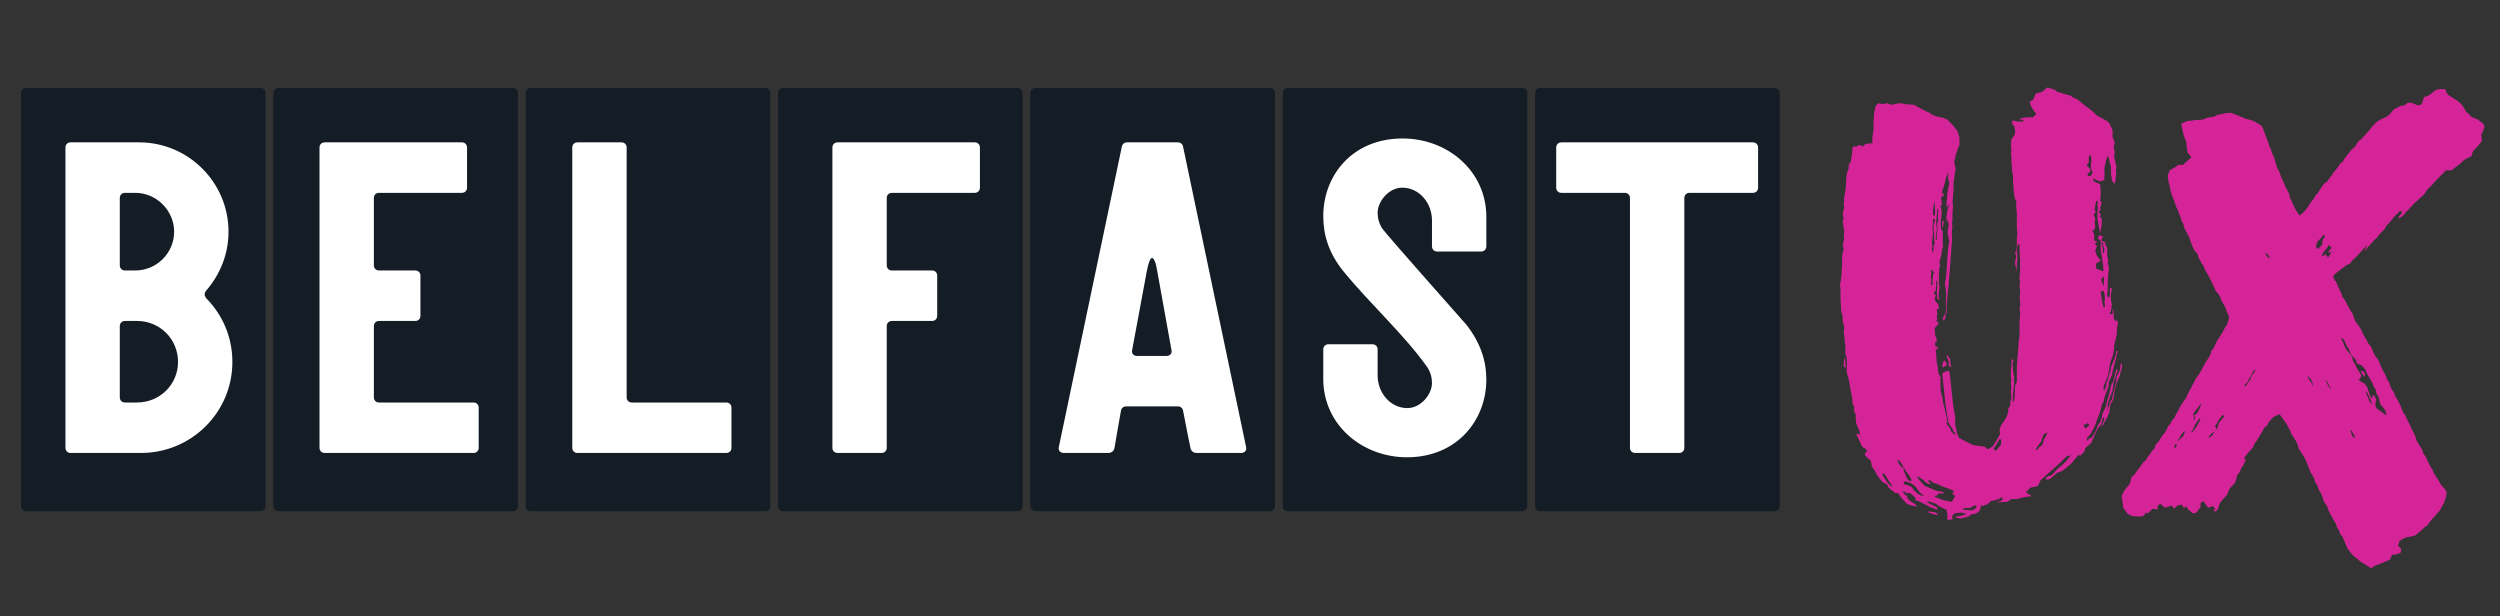
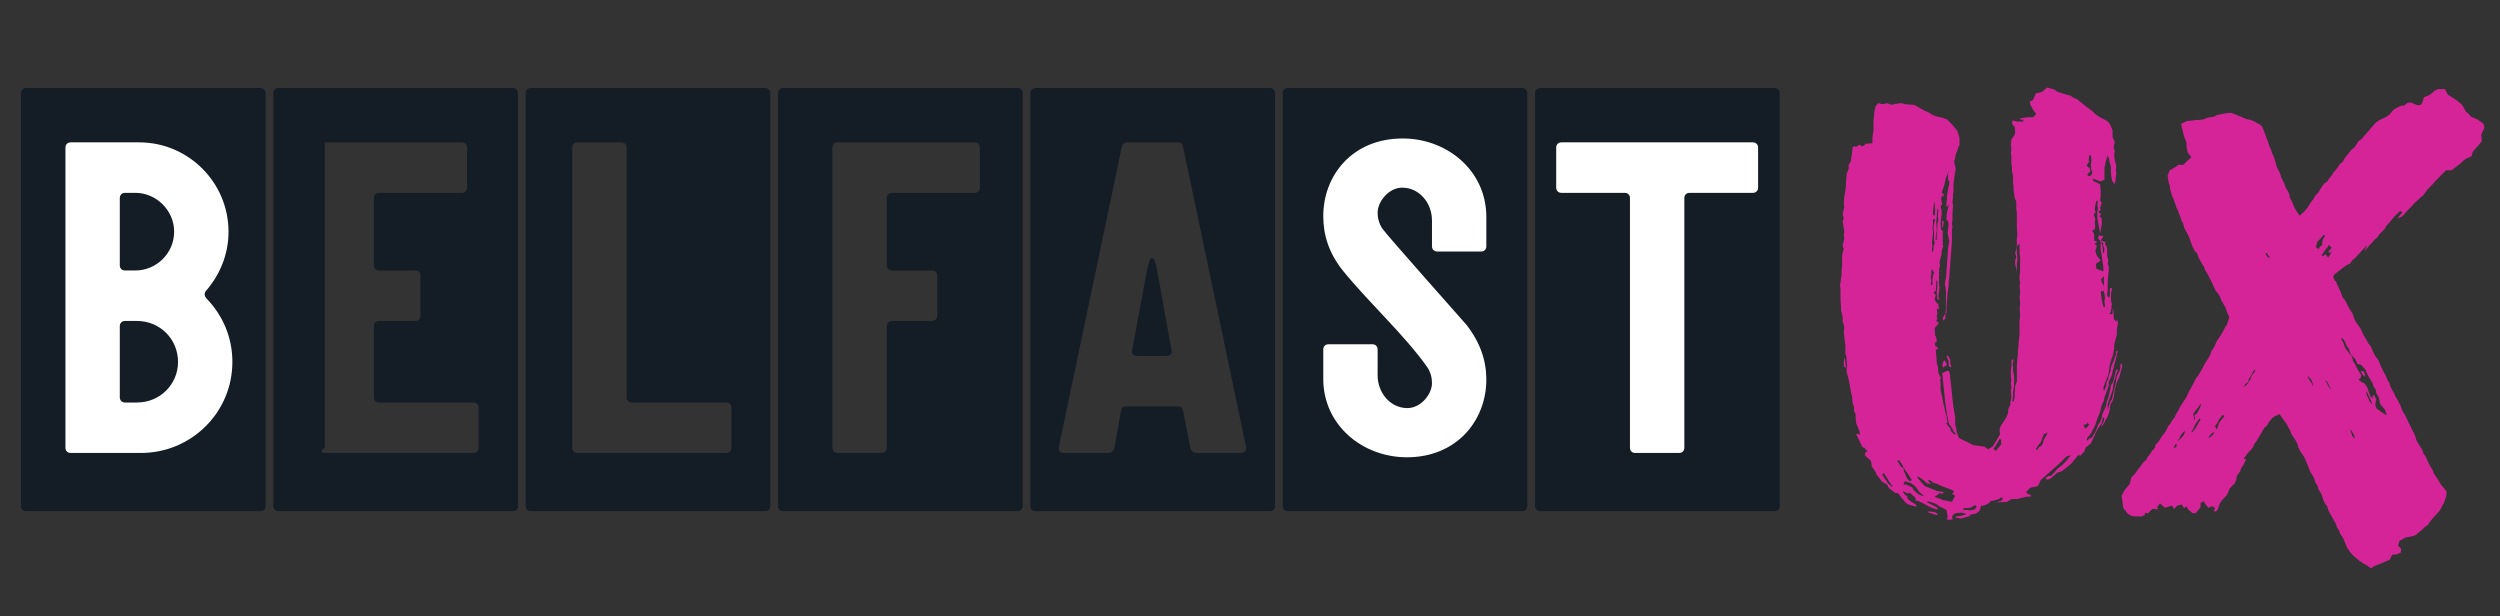
<svg xmlns="http://www.w3.org/2000/svg" width="146" height="36" viewBox="0 0 146 36" fill="none">
  <rect x="0" y="0" width="146" height="36" fill="#333333" stroke="none" />
  <path d="M15.109 29.74H2.045V6.225H15.109V29.74Z" fill="white" />
-   <path d="M29.74 29.74H16.676V6.225H29.74V29.74Z" fill="white" />
-   <path d="M44.371 29.74H31.307V6.225H44.371V29.74Z" fill="white" />
-   <path d="M59.002 29.74H45.938V6.225H59.002V29.74Z" fill="white" />
-   <path d="M73.633 29.74H60.569V6.225H73.633V29.74Z" fill="white" />
  <path d="M88.787 29.74H75.723V6.225H88.787V29.74Z" fill="white" />
  <path d="M103.417 29.74H90.354V6.225H103.417V29.74Z" fill="white" />
-   <path d="M1.529 29.854C1.353 29.854 1.227 29.728 1.227 29.552V5.442C1.227 5.266 1.353 5.14 1.529 5.14H15.209C15.385 5.14 15.511 5.266 15.511 5.442V29.552C15.511 29.728 15.385 29.854 15.209 29.854H1.529ZM6.996 19.046C6.996 18.87 7.122 18.744 7.298 18.744H8.004C9.339 18.744 10.397 19.802 10.397 21.137C10.397 22.447 9.339 23.506 8.004 23.506H7.298C7.122 23.506 6.996 23.38 6.996 23.203V19.046ZM6.996 11.564C6.996 11.388 7.122 11.262 7.298 11.262H7.903C9.137 11.262 10.17 12.295 10.17 13.529C10.17 14.789 9.137 15.796 7.903 15.796H7.298C7.122 15.796 6.996 15.671 6.996 15.494V11.564ZM3.822 26.151C3.822 26.327 3.948 26.453 4.124 26.453H8.23C11.178 26.453 13.571 24.085 13.571 21.137C13.571 19.676 12.992 18.391 12.06 17.434C11.934 17.283 11.909 17.132 12.034 16.98C12.841 16.048 13.345 14.864 13.345 13.529C13.345 10.657 11.002 8.314 8.13 8.314H4.124C3.948 8.314 3.822 8.44 3.822 8.617V26.151ZM16.266 29.854C16.09 29.854 15.964 29.728 15.964 29.552V5.442C15.964 5.266 16.09 5.14 16.266 5.14H29.946C30.122 5.14 30.248 5.266 30.248 5.442V29.552C30.248 29.728 30.122 29.854 29.946 29.854H16.266ZM27.275 8.617C27.275 8.44 27.149 8.314 26.973 8.314H18.962C18.785 8.314 18.659 8.44 18.659 8.617V26.151C18.659 26.327 18.785 26.453 18.962 26.453H27.653C27.829 26.453 27.955 26.327 27.955 26.151V23.808C27.955 23.631 27.829 23.506 27.653 23.506H22.136C21.959 23.506 21.834 23.38 21.834 23.203V19.046C21.834 18.87 21.959 18.744 22.136 18.744H24.252C24.428 18.744 24.554 18.618 24.554 18.442V16.099C24.554 15.922 24.428 15.796 24.252 15.796H22.136C21.959 15.796 21.834 15.671 21.834 15.494V11.564C21.834 11.388 21.959 11.262 22.136 11.262H26.973C27.149 11.262 27.275 11.136 27.275 10.959V8.617ZM31.003 29.854C30.826 29.854 30.7 29.728 30.7 29.552V5.442C30.7 5.266 30.826 5.14 31.003 5.14H44.682C44.859 5.14 44.985 5.266 44.985 5.442V29.552C44.985 29.728 44.859 29.854 44.682 29.854H31.003ZM36.596 8.617C36.596 8.44 36.47 8.314 36.293 8.314H33.724C33.547 8.314 33.421 8.44 33.421 8.617V26.151C33.421 26.327 33.547 26.453 33.724 26.453H42.415C42.592 26.453 42.717 26.327 42.717 26.151V23.808C42.717 23.631 42.592 23.506 42.415 23.506H36.898C36.721 23.506 36.596 23.38 36.596 23.203V8.617ZM45.74 29.854C45.563 29.854 45.437 29.728 45.437 29.552V5.442C45.437 5.266 45.563 5.14 45.74 5.14H59.419C59.596 5.14 59.722 5.266 59.722 5.442V29.552C59.722 29.728 59.596 29.854 59.419 29.854H45.74ZM57.227 8.617C57.227 8.44 57.102 8.314 56.925 8.314H48.914C48.737 8.314 48.612 8.44 48.612 8.617V26.151C48.612 26.327 48.737 26.453 48.914 26.453H51.484C51.66 26.453 51.786 26.327 51.786 26.151V19.046C51.786 18.87 51.912 18.744 52.088 18.744H54.431C54.608 18.744 54.733 18.618 54.733 18.442V16.099C54.733 15.922 54.608 15.796 54.431 15.796H52.088C51.912 15.796 51.786 15.671 51.786 15.494V11.564C51.786 11.388 51.912 11.262 52.088 11.262H56.925C57.102 11.262 57.227 11.136 57.227 10.959V8.617ZM68.412 20.432C68.463 20.634 68.337 20.785 68.135 20.785H66.397C66.195 20.785 66.069 20.634 66.12 20.432L66.976 15.822C67.077 15.318 67.178 15.066 67.278 15.066C67.379 15.066 67.505 15.318 67.581 15.822C67.908 17.636 68.185 19.172 68.412 20.432ZM60.476 29.854C60.3 29.854 60.174 29.728 60.174 29.552V5.442C60.174 5.266 60.3 5.14 60.476 5.14H74.156C74.332 5.14 74.459 5.266 74.459 5.442V29.552C74.459 29.728 74.332 29.854 74.156 29.854H60.476ZM65.465 23.984C65.49 23.833 65.616 23.732 65.767 23.732H68.79C68.941 23.732 69.067 23.833 69.092 23.984C69.319 25.143 69.445 25.823 69.521 26.151C69.546 26.327 69.697 26.453 69.873 26.453H72.468C72.695 26.453 72.821 26.302 72.771 26.1L69.092 8.566C69.067 8.415 68.941 8.314 68.79 8.314H65.817C65.666 8.314 65.54 8.415 65.515 8.566L61.837 26.1C61.786 26.302 61.912 26.453 62.139 26.453H64.734C64.91 26.453 65.061 26.327 65.087 26.151C65.137 25.823 65.263 25.143 65.465 23.984ZM75.213 29.854C75.037 29.854 74.911 29.728 74.911 29.552V5.442C74.911 5.266 75.037 5.14 75.213 5.14H88.893C89.069 5.14 89.195 5.266 89.195 5.442V29.552C89.195 29.728 89.069 29.854 88.893 29.854H75.213ZM85.643 18.971C85.542 18.845 81.008 13.756 80.731 13.353C80.529 13.05 80.453 12.723 80.453 12.421C80.453 11.766 81.108 10.959 81.889 10.959C82.897 10.959 83.628 11.866 83.628 12.874V14.386C83.628 14.562 83.754 14.688 83.93 14.688H86.5C86.676 14.688 86.802 14.562 86.802 14.386V12.622C86.777 9.952 84.509 8.087 81.915 8.087C78.967 8.087 77.279 10.254 77.279 12.622C77.279 13.731 77.607 14.789 78.438 15.822C79.95 17.686 82.015 19.55 83.351 21.44C83.552 21.742 83.628 22.07 83.628 22.372C83.628 23.027 82.973 23.833 82.192 23.833C81.184 23.833 80.453 22.926 80.453 21.918V20.407C80.453 20.23 80.327 20.105 80.151 20.105H77.581C77.405 20.105 77.279 20.23 77.279 20.407V22.17C77.304 24.841 79.572 26.705 82.166 26.705C85.089 26.705 86.802 24.538 86.802 22.17C86.802 21.062 86.449 20.004 85.643 18.971ZM89.95 29.854C89.774 29.854 89.648 29.728 89.648 29.552V5.442C89.648 5.266 89.774 5.14 89.95 5.14H103.63C103.806 5.14 103.932 5.266 103.932 5.442V29.552C103.932 29.728 103.806 29.854 103.63 29.854H89.95ZM102.673 8.617C102.673 8.44 102.547 8.314 102.37 8.314H91.185C91.008 8.314 90.882 8.44 90.882 8.617V10.959C90.882 11.136 91.008 11.262 91.185 11.262H94.888C95.064 11.262 95.19 11.388 95.19 11.564V26.151C95.19 26.327 95.316 26.453 95.493 26.453H98.062C98.239 26.453 98.365 26.327 98.365 26.151V11.564C98.365 11.388 98.49 11.262 98.667 11.262H102.37C102.547 11.262 102.673 11.136 102.673 10.959V8.617Z" fill="#141C25" />
+   <path d="M1.529 29.854C1.353 29.854 1.227 29.728 1.227 29.552V5.442C1.227 5.266 1.353 5.14 1.529 5.14H15.209C15.385 5.14 15.511 5.266 15.511 5.442V29.552C15.511 29.728 15.385 29.854 15.209 29.854H1.529ZM6.996 19.046C6.996 18.87 7.122 18.744 7.298 18.744H8.004C9.339 18.744 10.397 19.802 10.397 21.137C10.397 22.447 9.339 23.506 8.004 23.506H7.298C7.122 23.506 6.996 23.38 6.996 23.203V19.046ZM6.996 11.564C6.996 11.388 7.122 11.262 7.298 11.262H7.903C9.137 11.262 10.17 12.295 10.17 13.529C10.17 14.789 9.137 15.796 7.903 15.796H7.298C7.122 15.796 6.996 15.671 6.996 15.494V11.564ZM3.822 26.151C3.822 26.327 3.948 26.453 4.124 26.453H8.23C11.178 26.453 13.571 24.085 13.571 21.137C13.571 19.676 12.992 18.391 12.06 17.434C11.934 17.283 11.909 17.132 12.034 16.98C12.841 16.048 13.345 14.864 13.345 13.529C13.345 10.657 11.002 8.314 8.13 8.314H4.124C3.948 8.314 3.822 8.44 3.822 8.617V26.151ZM16.266 29.854C16.09 29.854 15.964 29.728 15.964 29.552V5.442C15.964 5.266 16.09 5.14 16.266 5.14H29.946C30.122 5.14 30.248 5.266 30.248 5.442V29.552C30.248 29.728 30.122 29.854 29.946 29.854H16.266ZM27.275 8.617C27.275 8.44 27.149 8.314 26.973 8.314H18.962V26.151C18.659 26.327 18.785 26.453 18.962 26.453H27.653C27.829 26.453 27.955 26.327 27.955 26.151V23.808C27.955 23.631 27.829 23.506 27.653 23.506H22.136C21.959 23.506 21.834 23.38 21.834 23.203V19.046C21.834 18.87 21.959 18.744 22.136 18.744H24.252C24.428 18.744 24.554 18.618 24.554 18.442V16.099C24.554 15.922 24.428 15.796 24.252 15.796H22.136C21.959 15.796 21.834 15.671 21.834 15.494V11.564C21.834 11.388 21.959 11.262 22.136 11.262H26.973C27.149 11.262 27.275 11.136 27.275 10.959V8.617ZM31.003 29.854C30.826 29.854 30.7 29.728 30.7 29.552V5.442C30.7 5.266 30.826 5.14 31.003 5.14H44.682C44.859 5.14 44.985 5.266 44.985 5.442V29.552C44.985 29.728 44.859 29.854 44.682 29.854H31.003ZM36.596 8.617C36.596 8.44 36.47 8.314 36.293 8.314H33.724C33.547 8.314 33.421 8.44 33.421 8.617V26.151C33.421 26.327 33.547 26.453 33.724 26.453H42.415C42.592 26.453 42.717 26.327 42.717 26.151V23.808C42.717 23.631 42.592 23.506 42.415 23.506H36.898C36.721 23.506 36.596 23.38 36.596 23.203V8.617ZM45.74 29.854C45.563 29.854 45.437 29.728 45.437 29.552V5.442C45.437 5.266 45.563 5.14 45.74 5.14H59.419C59.596 5.14 59.722 5.266 59.722 5.442V29.552C59.722 29.728 59.596 29.854 59.419 29.854H45.74ZM57.227 8.617C57.227 8.44 57.102 8.314 56.925 8.314H48.914C48.737 8.314 48.612 8.44 48.612 8.617V26.151C48.612 26.327 48.737 26.453 48.914 26.453H51.484C51.66 26.453 51.786 26.327 51.786 26.151V19.046C51.786 18.87 51.912 18.744 52.088 18.744H54.431C54.608 18.744 54.733 18.618 54.733 18.442V16.099C54.733 15.922 54.608 15.796 54.431 15.796H52.088C51.912 15.796 51.786 15.671 51.786 15.494V11.564C51.786 11.388 51.912 11.262 52.088 11.262H56.925C57.102 11.262 57.227 11.136 57.227 10.959V8.617ZM68.412 20.432C68.463 20.634 68.337 20.785 68.135 20.785H66.397C66.195 20.785 66.069 20.634 66.12 20.432L66.976 15.822C67.077 15.318 67.178 15.066 67.278 15.066C67.379 15.066 67.505 15.318 67.581 15.822C67.908 17.636 68.185 19.172 68.412 20.432ZM60.476 29.854C60.3 29.854 60.174 29.728 60.174 29.552V5.442C60.174 5.266 60.3 5.14 60.476 5.14H74.156C74.332 5.14 74.459 5.266 74.459 5.442V29.552C74.459 29.728 74.332 29.854 74.156 29.854H60.476ZM65.465 23.984C65.49 23.833 65.616 23.732 65.767 23.732H68.79C68.941 23.732 69.067 23.833 69.092 23.984C69.319 25.143 69.445 25.823 69.521 26.151C69.546 26.327 69.697 26.453 69.873 26.453H72.468C72.695 26.453 72.821 26.302 72.771 26.1L69.092 8.566C69.067 8.415 68.941 8.314 68.79 8.314H65.817C65.666 8.314 65.54 8.415 65.515 8.566L61.837 26.1C61.786 26.302 61.912 26.453 62.139 26.453H64.734C64.91 26.453 65.061 26.327 65.087 26.151C65.137 25.823 65.263 25.143 65.465 23.984ZM75.213 29.854C75.037 29.854 74.911 29.728 74.911 29.552V5.442C74.911 5.266 75.037 5.14 75.213 5.14H88.893C89.069 5.14 89.195 5.266 89.195 5.442V29.552C89.195 29.728 89.069 29.854 88.893 29.854H75.213ZM85.643 18.971C85.542 18.845 81.008 13.756 80.731 13.353C80.529 13.05 80.453 12.723 80.453 12.421C80.453 11.766 81.108 10.959 81.889 10.959C82.897 10.959 83.628 11.866 83.628 12.874V14.386C83.628 14.562 83.754 14.688 83.93 14.688H86.5C86.676 14.688 86.802 14.562 86.802 14.386V12.622C86.777 9.952 84.509 8.087 81.915 8.087C78.967 8.087 77.279 10.254 77.279 12.622C77.279 13.731 77.607 14.789 78.438 15.822C79.95 17.686 82.015 19.55 83.351 21.44C83.552 21.742 83.628 22.07 83.628 22.372C83.628 23.027 82.973 23.833 82.192 23.833C81.184 23.833 80.453 22.926 80.453 21.918V20.407C80.453 20.23 80.327 20.105 80.151 20.105H77.581C77.405 20.105 77.279 20.23 77.279 20.407V22.17C77.304 24.841 79.572 26.705 82.166 26.705C85.089 26.705 86.802 24.538 86.802 22.17C86.802 21.062 86.449 20.004 85.643 18.971ZM89.95 29.854C89.774 29.854 89.648 29.728 89.648 29.552V5.442C89.648 5.266 89.774 5.14 89.95 5.14H103.63C103.806 5.14 103.932 5.266 103.932 5.442V29.552C103.932 29.728 103.806 29.854 103.63 29.854H89.95ZM102.673 8.617C102.673 8.44 102.547 8.314 102.37 8.314H91.185C91.008 8.314 90.882 8.44 90.882 8.617V10.959C90.882 11.136 91.008 11.262 91.185 11.262H94.888C95.064 11.262 95.19 11.388 95.19 11.564V26.151C95.19 26.327 95.316 26.453 95.493 26.453H98.062C98.239 26.453 98.365 26.327 98.365 26.151V11.564C98.365 11.388 98.49 11.262 98.667 11.262H102.37C102.547 11.262 102.673 11.136 102.673 10.959V8.617Z" fill="#141C25" />
  <path d="M123.942 21.377L123.847 21.724L123.784 21.977L123.626 22.325L123.5 22.767L123.437 23.241L123.374 23.398L123.247 23.62L123.184 24.062L123.089 24.314L122.9 24.662L122.837 24.788L122.71 24.915L122.742 24.82L122.837 24.662L122.9 24.409L122.805 24.378L122.742 24.694L122.584 24.946L122.489 25.073L122.363 25.325L122.3 25.483L122.11 25.894L121.794 26.146L121.763 26.273L121.699 26.399L121.478 26.62H121.447L121.415 26.526L120.941 27.094L120.594 27.378L120.373 27.536L120.152 27.599L119.71 27.979L119.52 28.01L119.457 27.915L119.646 27.789H119.773L119.994 27.568L120.152 27.378L120.436 27.157L120.657 26.936L120.783 26.778L120.941 26.589L120.689 26.652L120.341 26.999L119.173 28.042L119.015 28.389L118.572 28.484L118.32 28.737L118.415 28.831L118.604 28.926V28.989L118.288 29.021L117.783 29.147H117.467L117.214 29.305L116.709 29.337L116.646 29.305L116.835 29.273L116.962 29.147L116.93 29.052H116.867L116.74 29.147L116.519 29.21L116.235 29.273L116.204 29.337L116.077 29.431L115.856 29.526L115.73 29.558V29.463L115.698 29.526L115.667 29.653L115.603 29.842L115.382 30L115.13 30.032L114.972 30.158L114.751 30.221L114.498 30.284L114.214 30.221V30.158L114.529 30.126L114.814 30.032V30L114.561 29.937L114.214 29.968L114.056 30.063L113.993 30.221L114.056 30.316L113.929 30.347H113.708L113.74 30.158L113.677 29.779L113.234 29.558L113.077 29.431L112.824 29.337L112.571 29.273L112.54 29.337L113.108 29.621L113.171 29.747H113.077L112.729 29.621L112.255 29.368L112.066 29.273L111.845 29.21L111.876 29.116V29.084L111.56 28.8H111.339L111.15 28.673V28.768L111.276 28.926L111.371 28.958L111.402 29.116L111.529 29.242L111.876 29.463L111.939 29.589L111.655 29.526L111.371 29.431L111.055 29.084L110.897 28.863L110.834 28.8H110.708L110.486 28.642L110.297 28.484L110.202 28.294L110.139 28.263L109.918 28.136L109.602 27.726L109.539 27.568L109.286 27.189H109.318L109.255 26.905L108.907 26.589L108.939 26.431L109.065 26.336L108.939 26.241L108.907 26.115L108.876 26.178L108.749 26.083L108.56 25.673L108.402 25.357L108.497 25.325L108.591 25.389H108.623L108.591 25.167L108.402 24.725L108.37 24.409V24.188L108.275 23.999V23.746L108.181 23.525V23.335L108.149 23.114L108.086 22.862L108.023 22.451L107.928 22.009L107.865 21.819L107.833 21.567L107.865 21.346L107.833 20.84L107.77 20.651V20.145L107.738 19.987L107.707 19.64L107.675 19.387L107.707 19.134L107.675 18.977L107.612 18.755V18.534L107.581 18.345L107.517 18.155V17.934L107.486 17.524V16.86L107.454 16.671L107.486 16.481L107.549 16.039V15.755L107.581 15.534V14.965L107.612 14.744L107.675 14.555L107.612 14.333L107.707 13.923L107.675 13.733L107.707 13.544L107.675 13.323L107.612 12.912L107.675 12.754L107.612 12.501L107.707 12.091L107.675 11.933L107.707 11.491L107.738 11.301L107.77 11.143L107.802 10.89V10.733L107.833 10.29L107.865 10.101L107.96 9.848V9.627L108.086 9.438L108.181 8.774V8.616L108.307 8.522L108.37 8.585L108.591 8.458L108.781 8.553L108.97 8.395L109.349 8.364V8.016L109.413 7.606V7.005L109.444 6.784V6.626L109.539 6.184L109.697 6.026L109.95 6.089L110.202 6.026L110.455 6.121L110.739 6.058L111.055 6.026L111.276 6.089L111.781 6.121L112.003 6.247L112.413 6.468L112.634 6.563L112.824 6.69L113.045 6.784L113.456 6.879L113.708 6.974L114.024 7.29L114.308 7.637L114.435 8.048V8.458L114.34 8.68L114.308 8.806L114.214 9.027L114.182 9.248L114.119 9.438L114.214 9.848L114.15 10.227L114.119 10.48L114.087 10.669V11.143L114.056 11.364V11.522L114.024 11.775L114.056 11.996L114.024 12.438V12.849L113.993 13.038L114.024 13.259L113.993 13.449V14.081L113.961 14.523L113.835 16.197L113.803 16.481V16.639L113.771 16.892L113.74 17.113L113.708 17.555L113.677 17.966V18.313L113.613 18.282L113.645 18.029V16.987L113.613 16.765L113.582 16.608L113.613 16.355L113.645 16.26L113.771 14.491L113.835 14.081L113.74 13.607L113.771 13.354L113.803 13.133L113.771 12.912V12.754L113.74 12.912L113.677 12.88V12.628L113.708 12.407L113.74 12.249L113.803 12.028L113.771 11.87V11.996L113.74 12.059L113.677 12.091V11.775L113.708 11.617V11.396L113.771 11.017L113.835 10.764V10.575L113.771 10.511V10.101L113.803 10.038L113.74 10.069L113.771 10.164H113.74L113.645 10.385L113.55 10.796L113.392 11.27H113.424L113.519 11.333L113.487 11.491H113.456L113.424 11.396L113.361 11.585L113.392 11.806L113.424 11.933L113.329 12.028L113.392 12.312V12.565L113.329 13.007L113.361 13.417L113.456 13.481V14.365L113.519 14.428H113.456L113.392 14.681V14.839L113.329 15.06L113.266 15.313L113.298 15.502L113.234 15.755L113.266 15.85L113.203 15.976H113.234L113.266 16.007L113.234 16.102V16.576L113.266 16.797L113.203 17.302L113.266 17.524L113.14 17.46L113.108 17.113L113.14 16.702V16.418L113.077 16.387V16.608L113.045 16.987L112.919 17.081L113.045 17.239L112.982 17.492L113.077 17.65L113.203 17.776L113.234 18.061L113.108 18.029L113.14 18.282L113.108 18.503L113.14 18.598V18.629L113.077 18.755L113.203 18.819V18.913L112.982 19.166L113.013 19.482L112.982 19.514L113.077 19.703L113.108 19.956L113.013 19.987V20.208L113.108 20.24L113.203 20.398H113.045L113.077 20.745L113.108 21.188L113.171 21.44L113.203 21.788L113.329 22.04L113.361 22.072L113.298 22.167L113.329 22.293V22.767L113.424 23.177L113.487 23.556L113.55 23.778L113.613 24.093L113.677 24.283L113.708 24.536L113.74 24.694H113.645L113.803 24.915L113.898 25.009L113.929 25.167L114.15 25.389L114.214 25.325L114.087 25.199L114.024 25.041L113.898 24.852L113.835 24.788L113.803 24.694L113.708 24.22L113.613 23.588L113.424 21.788L113.708 21.661H113.803L113.866 21.788L114.056 23.588L114.119 23.999L114.182 24.346V24.788L114.245 25.041L114.277 25.262L114.403 25.578L115.224 25.989L115.414 26.02L115.888 26.083L116.109 26.241L116.393 26.052L116.583 25.736L116.804 25.357L116.772 25.104L116.835 24.883L117.088 24.504L117.183 24.346L117.277 24.093V23.904L117.404 23.651V23.462L117.467 23.241L117.435 22.798L117.467 22.609L117.435 22.388L117.467 22.167L117.435 22.009V21.598L117.467 21.409V21.093L117.53 20.966L117.593 21.03L117.53 21.251L117.562 21.472V21.63L117.625 22.04V22.483L117.562 22.925V23.146L117.53 23.43L117.593 23.462L117.656 23.209V22.956L117.688 22.514L117.783 22.293V21.377L117.814 20.935L117.846 20.714V20.493L117.878 20.271V20.05L117.909 19.829L117.941 19.482V18.724L117.972 18.471V18.25L117.941 18.061L117.972 17.808V17.587L117.941 17.397L117.972 17.176V16.987L117.941 16.734L117.972 16.513L117.941 16.292V16.102L117.972 15.881V15.028L117.941 14.776V14.27H117.878L117.783 14.428V14.744L117.814 14.965V15.218L117.783 15.407V15.66L117.751 15.913V15.692L117.688 15.439V15.218L117.751 14.997L117.688 14.776L117.751 14.555L117.783 14.365V13.923L117.814 13.702L117.783 13.291V12.407L117.751 12.186V11.775L117.656 11.554L117.593 11.112V10.89L117.562 10.701V10.29L117.499 9.975V9.753L117.467 9.564V9.153L117.435 8.901L117.467 8.743L117.435 8.458L117.467 8.143L117.625 7.921L117.688 7.764L117.656 7.416L117.499 7.227L117.53 7.037L117.846 7.1H118.162V6.974L118.067 7.005L117.941 6.942H117.909L118.162 6.879L118.383 6.848H118.73L118.92 6.658L118.73 6.405L118.572 6.121L118.541 5.932L118.73 5.837L118.888 5.458L119.267 5.363L119.552 5.11L119.994 5.237L120.152 5.363L120.562 5.489L120.91 5.584L121.099 5.71L121.32 5.805L121.668 6.089L121.826 6.216L122.205 6.5L122.394 6.69L122.584 6.816L123.058 7.069L123.184 7.195L123.279 7.385L123.374 7.606V8.016L123.5 8.3L123.437 8.616L123.5 8.837L123.468 9.059L123.5 9.311L123.595 9.722L123.563 9.943L123.595 10.101L123.563 10.322L123.531 10.638L123.468 10.733L123.342 10.543L123.279 10.133V9.722L123.216 9.532L123.152 9.216L123.089 9.09L122.994 9.374L122.9 9.817V10.511L122.679 10.575V10.606L122.205 10.417L122.268 10.575L122.647 10.764L122.679 11.112V11.459L122.647 11.712L122.742 11.838L122.71 11.933V11.996L122.647 12.091L122.679 12.249L122.552 12.375L122.71 12.533L122.584 12.628L122.679 12.659V12.691L122.742 12.786V13.101L122.647 13.639L122.489 12.754V12.344L122.521 12.186L122.489 11.964L122.521 11.712L122.426 11.743L122.363 11.996L122.331 12.249L122.394 12.375L122.268 12.533L122.363 12.786L122.331 13.007L122.363 13.228L122.3 13.449H122.173L122.3 13.67V14.049L122.489 14.112L122.331 14.239L122.458 14.365L122.363 14.649L122.458 14.934L122.679 15.218L122.394 15.407L122.426 15.692L122.837 15.85V15.597L122.773 15.186L122.742 14.934L122.71 14.776L122.679 14.586V14.081L122.521 13.923L122.584 13.733L122.679 13.765L122.742 13.796V13.765L122.837 13.796L122.679 14.049H122.71L122.963 14.144L122.931 14.239L123.058 14.491V14.965L123.121 15.186L123.089 15.407L123.152 15.565V15.818L123.121 16.039L123.089 16.513V16.955L123.058 17.176V17.271L123.184 17.397L123.216 17.176V16.829H123.342L123.279 17.176V17.524L123.342 17.839L123.279 17.903L123.342 17.997L123.279 18.061V18.187L123.184 18.345H123.374V18.092L123.405 18.061L123.437 18.313V18.503L123.468 18.661L123.595 18.787L123.626 18.629L123.689 18.85L123.626 19.229V19.514L123.468 20.145V20.335L123.437 20.556L123.374 20.808L123.279 21.061L123.216 21.282L123.152 21.724L123.089 21.977L122.9 22.451L122.837 22.64L122.868 22.862L122.994 22.577L123.026 22.325L123.121 22.104L123.152 21.914L123.247 21.693L123.279 21.44L123.468 20.998L123.563 20.714L123.595 20.493L123.689 20.524L123.626 20.651L123.595 20.872L123.468 21.314L123.437 21.472L123.374 21.693L123.342 21.882L123.247 22.104L123.152 22.293V22.514L122.9 23.209L122.868 23.398L122.742 23.651L122.647 24.062L122.552 24.283L122.458 24.536L122.363 24.82L122.142 25.262L122.047 25.389L121.889 25.578L121.857 25.767L122.047 25.578H122.142L122.363 25.23L122.458 25.009L122.552 24.757L122.647 24.662L122.742 24.378L122.773 24.188L122.994 23.714L123.026 23.493L123.152 23.114L123.247 22.704L123.279 22.514L123.405 22.293L123.468 22.104L123.5 21.914L123.595 21.567L123.689 21.598L123.563 21.914L123.531 22.104L123.437 22.325L123.374 22.798L123.216 23.209L123.089 23.588V23.809L123.058 23.999L123.152 23.746L123.216 23.493L123.342 23.304L123.5 22.609L123.563 22.388L123.595 22.135L123.626 21.977L123.753 21.724L123.816 21.567L123.847 21.251H123.91L123.942 21.377ZM122.015 9.438L121.857 9.659L122.047 9.848L122.078 10.006L121.889 10.196L121.984 10.29L122.11 10.259L122.205 10.069L122.11 9.848V9.596L122.142 9.311L122.11 9.09L122.015 9.059L121.984 9.248V9.406L122.015 9.438ZM112.887 12.596L112.919 12.533V12.565L112.982 12.596L113.013 12.312L112.982 11.838L112.95 11.806L112.919 12.091L112.887 12.312V12.596ZM113.045 13.986L113.108 14.018V13.733L113.14 13.481V13.07L113.203 12.849L113.171 12.659L113.203 12.217H113.14L113.108 12.628L113.077 12.975L113.108 13.449L113.045 13.828V13.986ZM112.855 14.365L112.824 14.555L112.855 14.776L112.919 14.586V14.365L112.982 14.239V14.175L112.95 14.018V13.639L112.919 13.417V13.196L113.013 12.817L112.887 12.786V13.101L112.855 13.291L112.887 13.607L112.855 13.923L112.824 14.175L112.855 14.365ZM113.424 12.912H113.519L113.487 13.165L113.456 13.354L113.424 13.165V12.912ZM122.868 14.744L122.9 14.555L122.805 14.27L122.837 14.239V14.207L122.71 14.112L122.805 14.491V14.807L122.868 14.744ZM112.792 16.355L112.761 16.639H112.855V16.355L112.887 16.071L112.95 15.881L112.919 15.85L112.887 15.881L112.855 15.755H112.792V15.976L112.761 16.197L112.792 16.355ZM122.71 16.292L122.742 16.481L122.837 16.639L122.868 16.734V16.134L122.71 16.292ZM122.679 17.018L122.742 17.492L122.837 17.903L122.9 17.966L122.931 17.839L122.9 17.618L122.931 17.397L122.9 17.113H122.868V16.987L122.679 17.018ZM113.519 18.471L113.613 18.282V18.598L113.487 18.724L113.456 18.566L113.519 18.471ZM113.803 21.346V21.093L113.677 20.808L113.74 20.745L113.898 20.998V21.251L113.961 21.409L113.898 21.44L113.803 21.346ZM107.77 21.156L107.802 21.472L107.675 21.409V21.124L107.707 20.966L107.738 20.903L107.77 21.156ZM113.55 21.03L113.677 21.219V21.346L113.55 21.409L113.487 21.472L113.424 21.346L113.487 21.124L113.55 21.03ZM121.794 25.041L122.015 24.82L121.889 24.662V24.757L121.668 24.82L121.794 25.041ZM118.888 26.241L118.983 26.273L119.078 26.115L119.236 26.02L119.299 25.894L119.362 25.673L119.457 25.515L119.583 25.262L119.362 25.357L119.267 25.578L119.204 25.799L119.046 25.989L118.888 26.241ZM116.867 25.673L116.772 25.641L116.614 25.925L116.425 26.21L116.551 26.336L116.867 25.957V25.673ZM111.213 27.41L111.15 27.442L111.245 27.631L111.371 27.947L111.529 28.105L111.655 28.042L111.497 27.789L111.371 27.599L111.245 27.442V27.378L111.181 27.347L111.087 27.126L110.897 26.873L110.802 26.905L110.992 27.22L111.15 27.347L111.213 27.41ZM110.518 28.389L110.36 28.168L110.139 27.821L110.013 27.631L109.918 27.694L110.044 27.915L110.265 28.231L110.518 28.452V28.389ZM114.182 28.958L113.993 28.831L114.087 28.768V28.673L113.993 28.61L113.74 28.515L113.392 28.389L113.14 28.263L112.919 28.2L112.666 28.01L112.603 28.105L112.729 28.2V28.263L112.54 28.231L112.255 27.979L112.003 27.821L111.971 27.884L112.097 28.042L112.413 28.389L112.666 28.484L113.108 28.673L113.519 28.737L113.456 28.831L113.234 28.8L113.171 28.895L113.045 28.958L112.982 29.021L113.266 29.116L113.487 29.21L113.993 29.305L114.182 28.958ZM112.35 28.958L112.097 28.737L111.845 28.389L111.624 28.231L111.276 28.105L111.181 28.168V28.294H111.308L111.655 28.452L111.781 28.642L112.034 28.863L112.255 28.958H112.35ZM115.445 29.589L115.351 29.495L115.066 29.653L114.656 29.684V29.779H114.845L115.098 29.811L115.319 29.747L115.445 29.589ZM112.982 29.905L113.14 30V30.095L112.95 30.032L112.634 29.937L112.571 29.874H112.697L112.982 29.905ZM144.907 7.858L144.939 8.237L144.718 8.522L144.56 8.68L144.402 8.869L144.339 9.122L144.055 9.248L143.865 9.374L143.707 9.532L143.549 9.659L143.17 9.943H142.854L142.223 10.575L142.096 10.733L141.749 11.08L141.623 11.27L141.496 11.428L141.338 11.554L141.18 11.712L140.991 11.87L140.833 12.059L140.517 12.375L140.422 12.501L140.264 12.659L140.043 12.754L140.106 12.628L140.296 12.407L140.17 12.312L139.822 12.659L139.664 12.849L139.538 13.007L139.38 13.165L139.254 13.386L138.938 13.702L138.843 13.86L138.685 13.986L138.527 14.175L138.369 14.333L138.085 14.681L138.243 14.302L137.548 15.06L137.358 15.218L137.264 15.376L137.011 15.502L136.348 16.007L136.253 16.165L136.316 16.292L136.348 16.387L136.411 16.418L136.506 16.639L136.632 16.923L136.727 17.113L136.79 17.334L136.948 17.524L137.137 17.903L137.264 18.124L137.39 18.313L137.453 18.503L137.548 18.755L137.801 19.103L137.927 19.324L137.99 19.482L138.116 19.703L138.211 19.861L138.306 20.05L138.464 20.24L138.622 20.619L138.748 20.84L138.875 20.998L138.969 21.188L139.064 21.44L139.159 21.63L139.348 21.977L139.412 22.167L139.538 22.356L139.601 22.577L139.696 22.767L139.822 22.956L139.885 23.146L140.012 23.335L140.201 23.714L140.264 23.904L140.359 24.093L140.485 24.283L140.58 24.504L140.77 24.883L140.864 25.104L140.959 25.262L141.054 25.483L141.117 25.704L141.338 26.083L141.465 26.273L141.528 26.494L141.654 26.652L141.749 26.873L141.938 27.252L142.065 27.442L142.128 27.631L142.381 28.01L142.57 28.326L142.791 28.579L142.886 28.737L142.854 28.989L142.728 29.368L142.602 29.589L142.507 29.779L142.349 29.968L142.033 30.316L141.907 30.474L141.78 30.663L141.591 30.79L141.433 30.948L141.054 31.263L140.833 31.327L140.485 31.39L140.138 31.579L140.043 31.864L140.233 32.053L140.201 32.274L139.98 32.369L139.696 32.401L139.569 32.685L138.969 32.938L138.717 33.032L138.464 33.19L138.243 33.032L138.022 32.906L137.832 32.78L137.485 32.495L137.327 32.337L137.2 32.179L137.074 31.99L136.916 31.611L136.821 31.39L136.664 31.169L136.6 30.979L136.474 30.79L136.411 30.569L136.285 30.379L136.19 30.189L136.063 29.968L135.969 29.779L135.905 29.558L135.779 29.4L135.684 29.21L135.621 28.989L135.526 28.768L135.4 28.579L135.337 28.358L135.211 28.168L135.147 27.947L135.053 27.757L134.926 27.568L134.768 27.157L134.579 26.715L134.326 26.336L134.231 26.146L134.168 25.925L134.073 25.736L133.821 25.357L133.726 25.104L133.631 24.946L133.537 24.757L133.126 24.188L132.778 24.346L132.621 24.504L132.494 24.662L132.399 24.852L132.242 24.978L131.799 25.736L131.673 25.894L131.578 26.115L131.452 26.273L131.294 26.431L131.104 26.683L131.041 26.778L131.168 26.841L131.01 27.157L130.883 27.347L130.82 27.536L130.631 27.789L130.599 28.01L130.504 28.231L130.22 28.515L130.062 28.895L129.746 29.242L129.62 29.431L129.525 29.747L129.399 29.874L129.272 29.842L129.367 29.684L129.209 29.558L128.957 29.653L128.767 29.4L128.704 29.273L128.514 29.368V29.621L128.23 29.968H128.041L127.788 29.747L127.693 29.589H127.63L127.598 29.653H127.535L127.409 29.463L127.156 29.526L126.967 29.716L126.84 29.526L126.43 29.653L126.145 29.4L125.987 29.589L126.019 29.747L125.703 29.716L125.451 29.968H125.324L125.261 29.937V30.063L125.103 30.158H124.661L124.471 30.126L124.25 30L123.998 29.653L123.934 29.179L123.903 28.958L124.061 28.642L124.377 28.263L124.471 27.884L124.661 27.694L124.914 27.347L125.04 27.189L125.166 26.999L125.324 26.873L125.451 26.652L125.577 26.494L125.672 26.336L125.83 26.178L125.893 25.957L126.051 25.799L126.272 25.452L126.43 25.262L126.524 25.104L126.619 24.883L126.746 24.757L126.84 24.567L126.998 24.378L127.093 24.157L127.219 23.967L127.283 23.809L127.409 23.62L127.504 23.462L127.662 23.241L127.756 23.051L127.819 22.893L127.946 22.672L128.262 22.072L128.388 21.914L128.609 21.535L128.735 21.282L128.83 21.124L128.957 20.935L129.083 20.714L129.146 20.493L129.272 20.335L129.462 19.924L129.715 19.545L129.841 19.324L129.936 19.134L130.062 18.945L130.188 18.534L130.03 18.155L129.967 17.966L129.715 17.524L129.651 17.334L129.557 17.176L129.399 16.987L129.209 16.576L128.925 16.007L128.799 15.818L128.704 15.565L128.578 15.376L128.388 15.028L128.325 14.807L128.167 14.649L128.072 14.46L127.977 14.239L127.851 13.86L127.567 13.323L127.504 13.07L127.409 12.912L127.346 12.691L127.251 12.47L127.188 12.28L127.093 12.091L126.967 11.712L126.872 11.491L126.809 11.301L126.746 11.08L126.714 10.859L126.651 10.669L126.588 10.259L126.714 9.943L126.998 9.785L127.219 9.627H127.504L127.693 9.438L127.977 9.185L127.756 8.901L127.693 8.553V8.332L127.535 7.921L127.472 7.669L127.377 7.227L127.725 7.069L128.041 7.037L128.23 7.005H128.451L128.672 6.974L128.893 6.879L129.051 6.848L129.304 6.816L129.462 6.721L129.904 6.626L130.125 6.595H130.315L130.725 6.753L131.168 6.942L131.42 7.005L131.61 7.069L132.052 7.321L132.147 7.479L132.305 7.89L132.368 8.079L132.463 8.3L132.526 8.522L132.621 8.711L132.684 8.932L132.778 9.122L132.842 9.311L132.968 9.753L133.157 10.133L133.221 10.354L133.41 10.733L133.473 10.922L133.6 11.143L133.694 11.333L133.726 11.554L133.821 11.712L134.01 12.154L134.168 12.407L134.295 12.596L134.547 12.375L134.737 12.154L134.958 11.806L135.116 11.617L135.211 11.428L135.369 11.27L135.463 11.112L135.716 10.733L135.905 10.606L136.032 10.417L136.158 10.259L136.285 10.069L136.537 9.753L136.664 9.564L136.821 9.438L136.948 9.216L137.327 8.743L137.516 8.585L137.643 8.395L137.737 8.237L137.927 8.111L138.053 7.953L138.338 7.637L138.464 7.479L138.748 7.163L138.969 7.005L139.38 6.816L139.538 6.69L139.822 6.374L140.201 6.184L140.422 6.153L140.612 5.995H140.833L140.959 6.058L141.212 6.153L141.37 6.121L141.465 5.995L141.559 5.679L141.875 5.553L142.191 5.3L142.381 5.205H142.791L142.949 5.521L143.139 5.647L143.486 5.868L143.676 6.026L143.802 6.153L144.023 6.532L144.181 6.658L144.307 6.816L144.686 6.974L145.034 7.227L145.097 7.448L144.907 7.858ZM135.621 14.302V14.112L135.653 13.986L135.779 13.796L135.716 13.702L135.526 13.923L135.337 14.112L135.242 14.428L135.369 14.523H135.432L135.463 14.428L135.621 14.302ZM136.19 14.649L136.063 14.776L135.969 14.712L136.032 14.618L136.158 14.491L136.19 14.428L136.158 14.46L136 14.302L135.937 14.428L135.779 14.618L135.59 14.902L135.653 14.965L135.779 14.87L135.811 14.839L135.874 14.934L135.969 15.028L136.095 14.839L136.19 14.649ZM132.557 15.028L132.463 14.902L132.399 14.839V14.744L132.305 14.839L132.399 14.965L132.494 15.06L132.557 15.028ZM136.727 19.798L136.853 20.019L136.916 20.208L137.011 20.398L137.169 20.587L137.358 20.84L137.422 21.093L137.548 21.282L137.643 21.503L137.801 21.756L137.895 21.882L137.864 22.072L137.737 22.167L137.927 22.325L138.085 22.388L138.243 22.609L138.306 22.798L138.432 23.146L138.559 23.272V23.083H138.653L138.717 23.209L138.78 23.367L138.748 23.398L138.717 23.651L138.78 23.841L139.127 24.093L139.317 24.22L139.38 24.251L139.285 23.936L139.001 23.588L138.906 23.177L138.78 22.988L138.748 22.767L138.622 22.577L138.559 22.388L138.432 22.167L138.338 22.009L138.211 21.788L138.148 21.598L137.895 21.314L137.674 21.251L137.548 20.966L137.295 20.714L137.169 20.366L137.043 20.208L136.948 19.956L136.79 19.735L136.727 19.798ZM131.705 21.598L131.641 21.567L131.673 21.63L131.578 21.693L131.515 21.851L131.42 22.009L131.326 22.135L131.294 22.293L131.104 22.451L131.041 22.609L131.073 22.577L131.199 22.483L131.326 22.293L131.42 22.167L131.452 22.04L131.547 21.882L131.641 21.756L131.705 21.661V21.598ZM137.959 21.851L137.864 21.661L138.053 21.693L138.116 21.882L138.085 22.009L137.959 21.851ZM135.084 22.483L135.021 22.293L134.958 22.135L134.832 22.04V21.946L134.768 22.04L134.863 22.167L134.958 22.325L135.053 22.451L135.021 22.483L135.053 22.514L135.084 22.483ZM136.127 22.704L136.032 22.546L135.937 22.325L135.811 22.198V22.262L135.874 22.325L135.969 22.546L136.095 22.704L136.127 22.735V22.704ZM138.527 23.588L138.464 23.398L138.401 23.241L138.211 22.862L138.18 22.893L138.211 23.051L138.306 23.241L138.369 23.43L138.464 23.525V23.588H138.527ZM128.546 23.588H128.514L128.388 23.778L128.199 23.999L128.072 24.22L128.104 24.283L128.135 24.441L128.104 24.567L128.199 24.441L128.135 24.251L128.293 24.157L128.483 23.809L128.546 23.588ZM129.904 24.314L129.809 24.22L129.588 24.504L129.494 24.694L129.336 24.915L129.43 24.946L129.399 25.041L129.43 25.073L129.494 25.009L129.588 24.694L129.715 24.536L129.904 24.314ZM128.514 24.473L128.451 24.441L128.356 24.567L128.199 24.788L128.104 25.009L127.977 25.23L128.009 25.262L128.167 25.073L128.293 24.883L128.451 24.599L128.514 24.473ZM137.516 25.546L137.485 25.42L137.295 25.104L137.264 25.136L137.327 25.325L137.39 25.483L137.485 25.578L137.516 25.546ZM127.598 25.23L127.567 25.167L127.377 25.389L127.251 25.641L127.156 25.704L127.219 25.736L127.504 25.452L127.598 25.23ZM129.304 25.262L129.272 25.23L129.115 25.357L128.988 25.515V25.578L129.209 25.42L129.304 25.262ZM127.125 26.052L127.093 25.925L127.03 25.957L126.967 26.115L126.998 26.178L127.125 26.052Z" fill="#D52498" />
</svg>